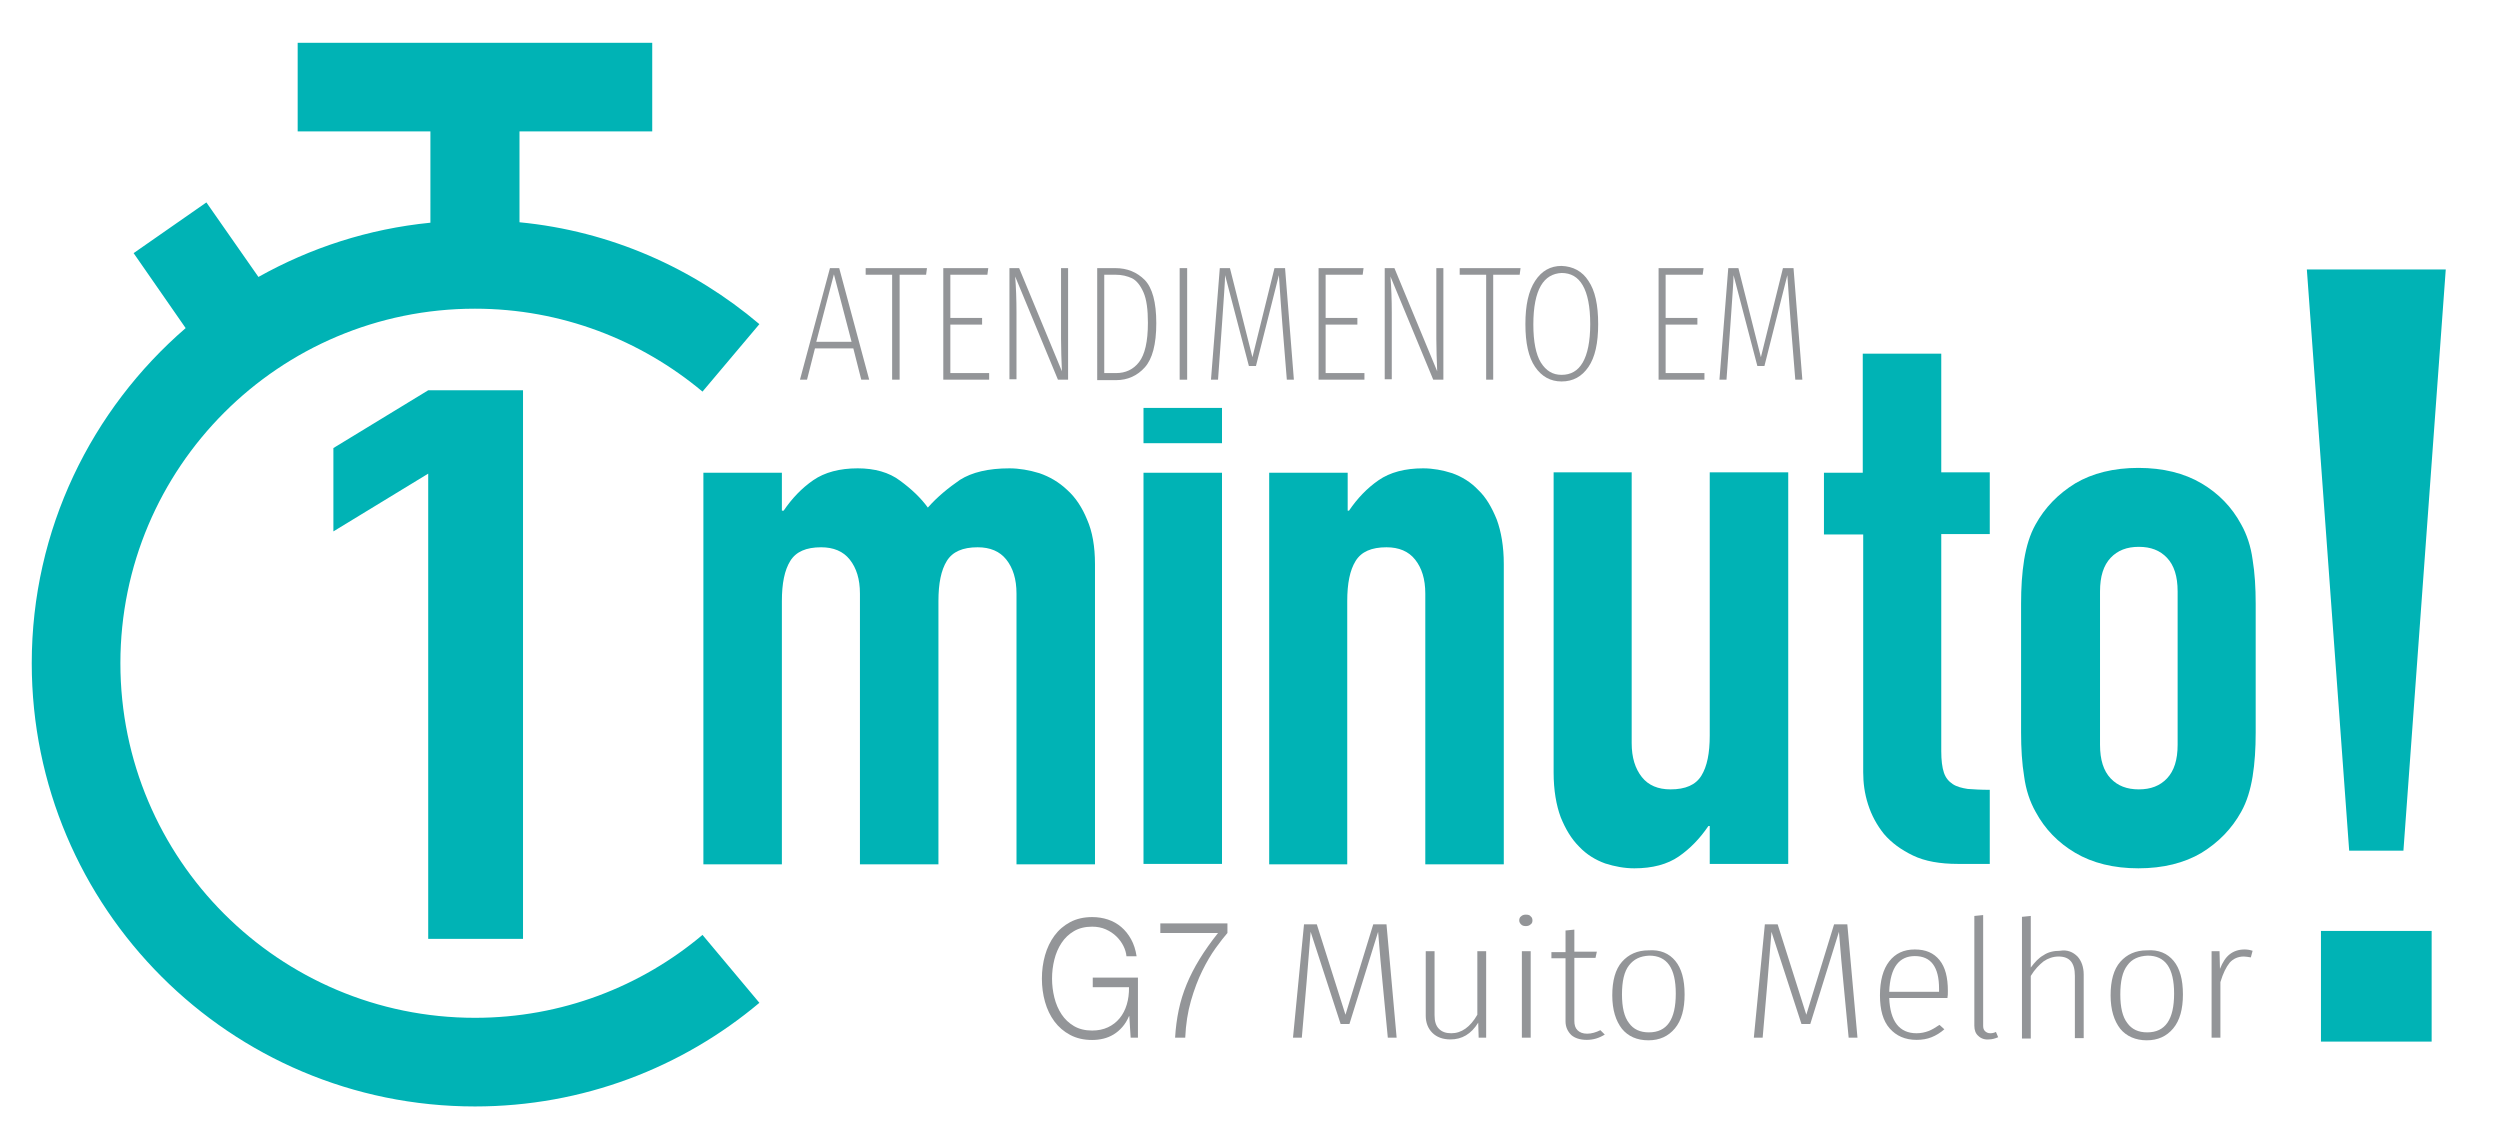
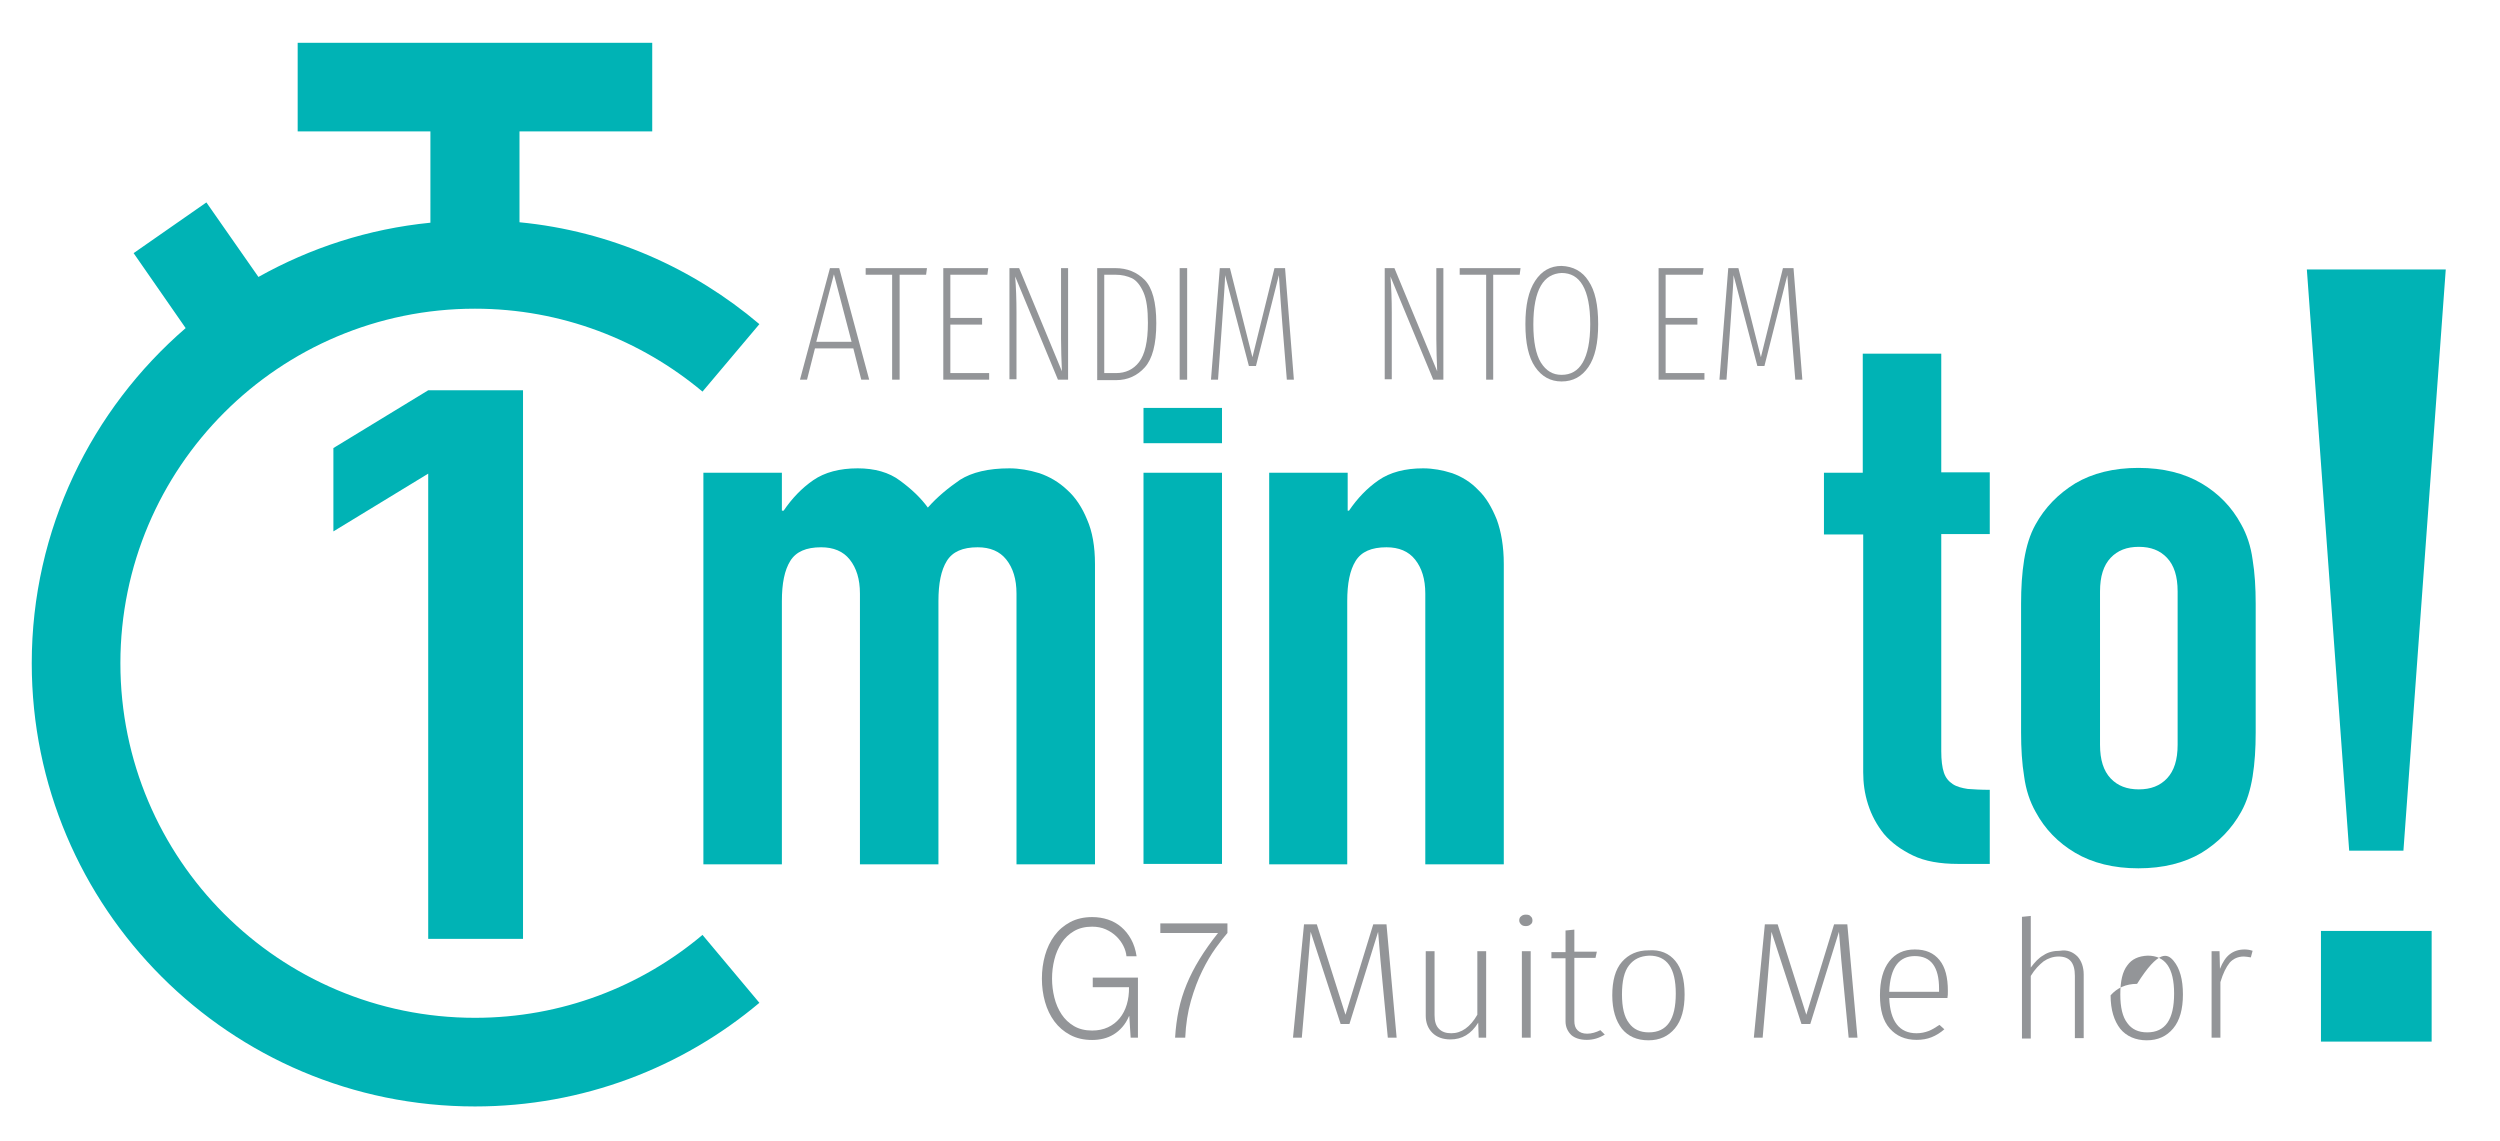
<svg xmlns="http://www.w3.org/2000/svg" version="1.0" id="Layer_1" x="0px" y="0px" viewBox="0 0 566.9 258.7" enable-background="new 0 0 566.9 258.7" xml:space="preserve">
  <path fill="#00B3B5" d="M159.3,88.8c-14-11.7-32-18.8-51.6-18.8  c-44.4,0-80.4,36-80.4,80.4s36,80.4,80.4,80.4  c19.7,0,37.7-7.1,51.6-18.8l12.9,15.4c-17.5,14.7-40,23.5-64.5,23.5  c-55.5,0-100.5-45-100.5-100.5c0-30.4,13.6-57.6,34.9-76L30.3,57.4l16.5-11.5  l11.8,16.9c11.8-6.6,24.9-10.9,39-12.3V29.8H67.5V9.7h80.4v20.1  h-30.1v20.6c20.7,2,39.4,10.4,54.4,23.1L159.3,88.8z" />
  <g>
    <path fill="#00B3B5" d="M159.5,195.9v-88.7h17.8v8.6h0.4   c1.9-2.8,4.1-5.1,6.7-6.9c2.6-1.8,6-2.7,10.1-2.7   c3.8,0,7.1,0.9,9.6,2.8c2.6,1.9,4.7,3.9,6.3,6.1   c2.2-2.5,4.7-4.5,7.3-6.3c2.7-1.7,6.4-2.6,11.2-2.6   c2.2,0,4.5,0.4,6.8,1.1c2.3,0.8,4.4,2,6.3,3.8   c1.9,1.7,3.4,4,4.5,6.7c1.2,2.7,1.8,6.1,1.8,10.1V196h-17.8   v-61.4c0-3.3-0.8-5.8-2.3-7.7c-1.5-1.9-3.7-2.8-6.5-2.8   c-3.4,0-5.7,1-7,3.1s-1.9,5.1-1.9,9.1V196h-17.8v-61.4   c0-3.3-0.8-5.8-2.3-7.7c-1.5-1.9-3.7-2.8-6.5-2.8   c-3.4,0-5.7,1-7,3.1s-1.9,5.1-1.9,9.1V196H159.5V195.9z" />
    <path fill="#00B3B5" d="M259.3,100.5v-8h17.8v8H259.3z M259.3,195.9v-88.7h17.8   v88.7H259.3z" />
    <path fill="#00B3B5" d="M287.8,195.9v-88.7h17.8v8.6h0.3   c1.9-2.8,4.1-5.1,6.7-6.9s6-2.7,10.1-2.7   c2.2,0,4.4,0.4,6.6,1.1c2.2,0.8,4.2,2,5.9,3.8   c1.8,1.7,3.1,4,4.2,6.7c1,2.7,1.6,6.1,1.6,10.1V196h-17.8   v-61.4c0-3.3-0.8-5.8-2.3-7.7c-1.5-1.9-3.7-2.8-6.5-2.8   c-3.4,0-5.7,1-7,3.1s-1.9,5.1-1.9,9.1V196h-17.7V195.9z" />
-     <path fill="#00B3B5" d="M405.5,107.2v88.7h-17.8v-8.6h-0.3   c-1.9,2.8-4.1,5.1-6.7,6.9c-2.6,1.8-6,2.7-10.1,2.7   c-2.2,0-4.4-0.4-6.6-1.1c-2.2-0.8-4.2-2-5.9-3.8   c-1.8-1.8-3.1-4-4.2-6.7c-1-2.7-1.6-6.1-1.6-10.1V107.1H370   v61.4c0,3.3,0.8,5.8,2.3,7.7s3.7,2.8,6.5,2.8   c3.4,0,5.7-1,7-3.1s1.9-5.1,1.9-9.1v-59.7H405.5V107.2z" />
    <path fill="#00B3B5" d="M422.4,107.2v-27h17.8v26.9h11v14h-11v49.2   c0,2.1,0.2,3.7,0.6,4.9s1.1,2,2,2.6s2.1,0.9,3.4,1.1   c1.3,0.1,3,0.2,5,0.2v16.8H444c-4.1,0-7.5-0.6-10.2-1.9   c-2.7-1.3-4.9-2.9-6.6-4.9c-1.6-2-2.8-4.2-3.6-6.7   c-0.8-2.5-1.1-4.9-1.1-7.3v-53.9h-8.9v-14h8.8V107.2z" />
    <path fill="#00B3B5" d="M458.3,136.9c0-3.6,0.2-6.9,0.7-10   c0.5-3,1.3-5.7,2.6-8c2.1-3.8,5.1-6.9,9-9.3   c3.9-2.3,8.7-3.5,14.3-3.5s10.4,1.2,14.3,3.5s6.9,5.4,9,9.3   c1.3,2.3,2.2,5,2.6,8c0.5,3,0.7,6.4,0.7,10v29.2   c0,3.6-0.2,6.9-0.7,10c-0.5,3-1.3,5.7-2.6,8   c-2.1,3.8-5.1,6.9-9,9.3c-3.9,2.3-8.7,3.5-14.3,3.5   s-10.4-1.2-14.3-3.5s-6.9-5.4-9-9.3c-1.3-2.3-2.2-5-2.6-8   c-0.5-3-0.7-6.4-0.7-10V136.9z M476.2,168.9   c0,3.4,0.8,5.9,2.4,7.6c1.6,1.7,3.7,2.5,6.4,2.5   c2.7,0,4.8-0.8,6.4-2.5s2.4-4.2,2.4-7.6v-34.8   c0-3.4-0.8-5.9-2.4-7.6c-1.6-1.7-3.7-2.5-6.4-2.5   c-2.7,0-4.8,0.8-6.4,2.5c-1.6,1.7-2.4,4.2-2.4,7.6V168.9z" />
  </g>
  <g>
    <path fill="#939598" d="M195.3,86.1L193.5,79h-8.7L183,86.1h-1.6l6.8-25.3h2.1   l6.8,25.3H195.3z M185.1,77.5h8l-4-15.3L185.1,77.5z" />
    <path fill="#939598" d="M210.2,60.8l-0.2,1.5h-6v23.8h-1.7V62.3h-6v-1.5H210.2z" />
    <path fill="#939598" d="M224.1,60.8l-0.2,1.5h-8.4v9.8h7.2v1.5h-7.2v11h8.8v1.5   h-10.4V60.8H224.1z" />
    <path fill="#939598" d="M242.1,86.1h-2.2l-9.7-23.4   c0.2,2.5,0.3,5.3,0.3,8.2v15.1h-1.6V60.8h2.2l9.7,23.4   c-0.1-2.5-0.2-5-0.2-7.4v-16h1.6v25.3H242.1z" />
    <path fill="#939598" d="M259.6,63.5c1.7,1.8,2.6,5,2.6,9.8s-0.9,8.1-2.6,10   s-3.9,2.9-6.5,2.9h-4.3V60.8h4.1   C255.6,60.8,257.8,61.7,259.6,63.5z M250.4,62.3v22.3h2.7   c2.1,0,3.9-0.8,5.2-2.5s2-4.6,2-8.9c0-3-0.3-5.3-1-6.9   s-1.6-2.7-2.6-3.2c-1.1-0.5-2.3-0.8-3.7-0.8   C253,62.3,250.4,62.3,250.4,62.3z" />
    <path fill="#939598" d="M269.2,60.8v25.3H267.5V60.8H269.2z" />
    <path fill="#939598" d="M293.4,86.1h-1.6l-1-12.4c-0.2-2.8-0.5-6.5-0.8-11.3   L284.8,83h-1.6l-5.4-20.6c0,1.5-0.3,5.1-0.7,11.1l-0.9,12.6   h-1.6l2-25.3h2.3L284,81l5-20.2h2.4L293.4,86.1z" />
-     <path fill="#939598" d="M309.2,60.8l-0.2,1.5h-8.4v9.8h7.2v1.5h-7.2v11h8.8v1.5   H299V60.8H309.2z" />
    <path fill="#939598" d="M327.2,86.1H325l-9.7-23.4c0.2,2.5,0.3,5.3,0.3,8.2   v15.1H314V60.8h2.2l9.7,23.4c-0.1-2.5-0.2-5-0.2-7.4v-16h1.6   v25.3H327.2z" />
    <path fill="#939598" d="M344.8,60.8l-0.2,1.5h-6v23.8H337V62.3h-6v-1.5H344.8z" />
    <path fill="#939598" d="M360.2,63.7c1.5,2.2,2.2,5.4,2.2,9.8   c0,4.3-0.7,7.5-2.2,9.7S356.7,86.5,354.1,86.5c-2.5,0-4.5-1.1-6-3.3   S345.9,77.8,345.9,73.5c0-4.3,0.7-7.5,2.2-9.8s3.5-3.4,6-3.4   C356.7,60.4,358.8,61.5,360.2,63.7z M349.4,64.8   c-1.1,1.9-1.7,4.8-1.7,8.8c0,3.9,0.6,6.8,1.7,8.6   c1.2,1.9,2.7,2.8,4.7,2.8c2.1,0,3.7-0.9,4.8-2.8   c1.1-1.9,1.7-4.8,1.7-8.7c0-4-0.6-6.9-1.7-8.8   s-2.7-2.8-4.8-2.8C352.1,62,350.5,62.9,349.4,64.8z" />
    <path fill="#939598" d="M386.3,60.8l-0.2,1.5h-8.4v9.8h7.2v1.5h-7.2v11h8.8v1.5   h-10.4V60.8H386.3z" />
    <path fill="#939598" d="M408.7,86.1h-1.6l-1-12.4c-0.2-2.8-0.5-6.5-0.8-11.3   L400.1,83H398.5l-5.4-20.6c0,1.5-0.3,5.1-0.7,11.1L391.5,86.1h-1.6   l2-25.3h2.3L399.3,81l5-20.2h2.4L408.7,86.1z" />
  </g>
  <path fill="#939598" d="M316.7,235.3h-2L313.5,222.7c-0.3-2.8-0.6-6.6-1-11.4  l-6.5,20.9h-2l-6.8-20.9c-0.1,1.5-0.4,5.2-0.9,11.2l-1.1,12.8h-2  l2.5-25.7h2.9l6.5,20.5l6.3-20.5h3L316.7,235.3z" />
  <path fill="#939598" d="M337,235.3h-1.7l-0.1-3.4  c-1.6,2.6-3.7,3.8-6.3,3.8c-1.7,0-3.1-0.5-4.1-1.5  s-1.5-2.3-1.5-3.9v-14.6h2v14.5c0,1.4,0.3,2.4,1,3.1  c0.7,0.7,1.6,1,2.8,1c2.3,0,4.3-1.4,5.9-4.2v-14.4h2v19.6H337z" />
  <path fill="#939598" d="M347.1,207.8C347.4,208,347.5,208.4,347.5,208.7  c0,0.4-0.1,0.7-0.4,0.9c-0.3,0.3-0.7,0.4-1.1,0.4  c-0.5,0-0.8-0.1-1.1-0.4C344.6,209.3,344.5,209,344.5,208.7  c0-0.3,0.1-0.7,0.4-0.9C345.2,207.5,345.6,207.4,346,207.4  C346.5,207.4,346.9,207.5,347.1,207.8z M347.1,215.7v19.6h-2v-19.6H347.1z" />
  <path fill="#939598" d="M363.9,234.6c-1.3,0.8-2.6,1.2-4.1,1.2  s-2.7-0.4-3.5-1.1C355.5,233.9,355,232.9,355,231.6v-14.3h-3.2v-1.4H355V211  l2-0.2v5h5.1l-0.3,1.4h-4.8V231.5c0,0.9,0.2,1.6,0.7,2.1  s1.2,0.8,2.2,0.8s2-0.3,3-0.8L363.9,234.6z" />
  <path fill="#939598" d="M379.9,217.9C381.3,219.6,382,222.1,382,225.5  c0,3.3-0.7,5.9-2.2,7.7s-3.5,2.7-6,2.7c-2.6,0-4.6-0.9-6-2.6  c-1.4-1.8-2.2-4.3-2.2-7.6s0.7-5.9,2.2-7.6  c1.5-1.7,3.5-2.6,6-2.6C376.5,215.3,378.5,216.2,379.9,217.9z M369.4,218.9  C368.3,220.3,367.8,222.5,367.8,225.5c0,2.9,0.5,5.1,1.6,6.5  c1,1.4,2.5,2.1,4.5,2.1C378,234.1,380,231.2,380,225.3c0-5.8-2-8.6-6-8.6  C371.9,216.8,370.5,217.5,369.4,218.9z" />
  <path fill="#939598" d="M421.2,235.3h-2L418,222.7c-0.3-2.8-0.6-6.6-1-11.4  l-6.5,20.9h-2l-6.8-20.9c-0.1,1.5-0.4,5.2-0.9,11.2l-1.1,12.8h-2  l2.5-25.7h2.9l6.5,20.5l6.3-20.5h3L421.2,235.3z" />
  <path fill="#939598" d="M441.6,226.3h-13.2c0.2,5.3,2.3,8,6.2,8  c1,0,1.9-0.2,2.7-0.5c0.8-0.3,1.6-0.8,2.5-1.4l1.1,1  c-0.9,0.8-1.9,1.4-2.9,1.8c-1,0.4-2.1,0.6-3.4,0.6  c-2.6,0-4.6-0.9-6.1-2.6c-1.5-1.7-2.2-4.2-2.2-7.5  s0.7-5.9,2.1-7.7s3.3-2.7,5.8-2.7s4.3,0.8,5.6,2.4  c1.3,1.6,1.9,3.9,1.9,7C441.7,225.3,441.7,225.8,441.6,226.3z   M439.7,224.2c0-4.9-1.8-7.4-5.5-7.4c-1.7,0-3.1,0.6-4.1,1.9  c-1,1.3-1.6,3.4-1.7,6.2h11.3v-0.7H439.7z" />
-   <path fill="#939598" d="M448.6,234.9c-0.6-0.5-0.9-1.3-0.9-2.3v-24.9l2-0.2  v25.1c0,0.5,0.1,0.9,0.4,1.2s0.7,0.5,1.2,0.5s0.9-0.1,1.3-0.3  l0.5,1.2c-0.7,0.3-1.4,0.5-2.1,0.5  C450.1,235.8,449.2,235.5,448.6,234.9z" />
  <path fill="#939598" d="M471.1,216.9C472,217.9,472.5,219.3,472.5,221v14.4h-2v-14.1  c0-3-1.2-4.4-3.7-4.4c-1.2,0-2.4,0.4-3.4,1.1  c-1,0.8-2,1.8-2.9,3.3V235.5h-2v-27.6l2-0.2v11.7  c0.9-1.2,1.8-2.2,2.9-2.8c1-0.7,2.3-1,3.7-1  C468.8,215.3,470.1,215.9,471.1,216.9z" />
-   <path fill="#939598" d="M492.9,217.9C494.3,219.6,495,222.1,495,225.5  c0,3.3-0.7,5.9-2.2,7.7s-3.5,2.7-6,2.7s-4.6-0.9-6-2.6  c-1.4-1.8-2.2-4.3-2.2-7.6s0.7-5.9,2.2-7.6  c1.5-1.7,3.5-2.6,6-2.6C489.5,215.3,491.5,216.2,492.9,217.9z M482.4,218.9  C481.3,220.3,480.8,222.5,480.8,225.5c0,2.9,0.5,5.1,1.6,6.5  c1,1.4,2.5,2.1,4.5,2.1C491,234.1,493,231.2,493,225.3c0-5.8-2-8.6-6-8.6  C484.9,216.8,483.4,217.5,482.4,218.9z" />
+   <path fill="#939598" d="M492.9,217.9C494.3,219.6,495,222.1,495,225.5  c0,3.3-0.7,5.9-2.2,7.7s-3.5,2.7-6,2.7s-4.6-0.9-6-2.6  c-1.4-1.8-2.2-4.3-2.2-7.6c1.5-1.7,3.5-2.6,6-2.6C489.5,215.3,491.5,216.2,492.9,217.9z M482.4,218.9  C481.3,220.3,480.8,222.5,480.8,225.5c0,2.9,0.5,5.1,1.6,6.5  c1,1.4,2.5,2.1,4.5,2.1C491,234.1,493,231.2,493,225.3c0-5.8-2-8.6-6-8.6  C484.9,216.8,483.4,217.5,482.4,218.9z" />
  <path fill="#939598" d="M510.8,215.6l-0.4,1.5c-0.6-0.1-1.2-0.2-1.6-0.2  c-1.3,0-2.4,0.5-3.2,1.4c-0.8,1-1.5,2.4-2.1,4.4v12.6h-2v-19.6  h1.8l0.1,4c0.6-1.5,1.3-2.6,2.2-3.3  c0.9-0.7,2-1.1,3.4-1.1C509.6,215.3,510.2,215.4,510.8,215.6z" />
  <g>
    <path fill="#00B3B5" d="M97.1,212.9V107.4l-21.5,13.1v-18.9l21.5-13.1h21.5v124.4   H97.1z" />
  </g>
  <g>
    <path fill="#00B3B5" d="M532.7,192.9l-9.6-131.8h31.5L545,192.9H532.7z    M526.3,236.2v-25.1h25.1v25.1H526.3z" />
  </g>
  <g>
    <path fill="#939598" d="M256.385,235.3l-0.305-4.876h-0.067   c-0.406,0.951-0.908,1.77-1.505,2.457c-0.598,0.688-1.257,1.25-1.979,1.688   c-0.722,0.438-1.494,0.756-2.317,0.956c-0.823,0.2-1.674,0.301-2.554,0.301   c-1.893,0-3.557-0.382-4.989-1.145c-1.432-0.762-2.621-1.781-3.567-3.057   c-0.948-1.275-1.658-2.75-2.131-4.426c-0.473-1.675-0.71-3.438-0.71-5.288   c0-1.85,0.237-3.613,0.71-5.288c0.473-1.675,1.184-3.156,2.131-4.444   c0.947-1.288,2.135-2.312,3.567-3.076c1.432-0.762,3.095-1.144,4.989-1.144   c1.263,0,2.458,0.188,3.585,0.562c1.127,0.375,2.131,0.938,3.01,1.688   c0.88,0.75,1.624,1.676,2.232,2.775c0.609,1.101,1.026,2.389,1.251,3.863h-2.299   c-0.068-0.774-0.299-1.557-0.694-2.344c-0.395-0.788-0.925-1.506-1.589-2.157   c-0.665-0.649-1.46-1.181-2.384-1.594c-0.926-0.412-1.962-0.618-3.112-0.618   c-1.601,0-2.976,0.337-4.126,1.012c-1.15,0.676-2.091,1.57-2.824,2.683   c-0.734,1.112-1.274,2.369-1.624,3.769c-0.35,1.401-0.524,2.839-0.524,4.313   c0,1.45,0.174,2.882,0.524,4.295c0.35,1.412,0.89,2.676,1.624,3.788   c0.733,1.112,1.674,2.006,2.824,2.682c1.15,0.675,2.525,1.013,4.126,1.013   c1.331,0,2.52-0.244,3.568-0.731c1.049-0.488,1.933-1.169,2.655-2.045   c0.721-0.874,1.263-1.912,1.623-3.112c0.361-1.2,0.53-2.513,0.508-3.938   h-8.219V221.686h10.247v13.614H256.385z" />
    <path fill="#939598" d="M278.334,209.383v2.176c-0.743,0.851-1.634,1.994-2.672,3.432   c-1.037,1.438-2.046,3.15-3.027,5.139c-0.981,1.987-1.838,4.251-2.57,6.788   c-0.733,2.538-1.167,5.333-1.302,8.383h-2.3   c0.136-2.226,0.411-4.325,0.829-6.301c0.417-1.976,1.014-3.906,1.792-5.795   c0.778-1.888,1.747-3.781,2.909-5.682s2.565-3.889,4.211-5.964h-13.088v-2.176   H278.334z" />
  </g>
</svg>